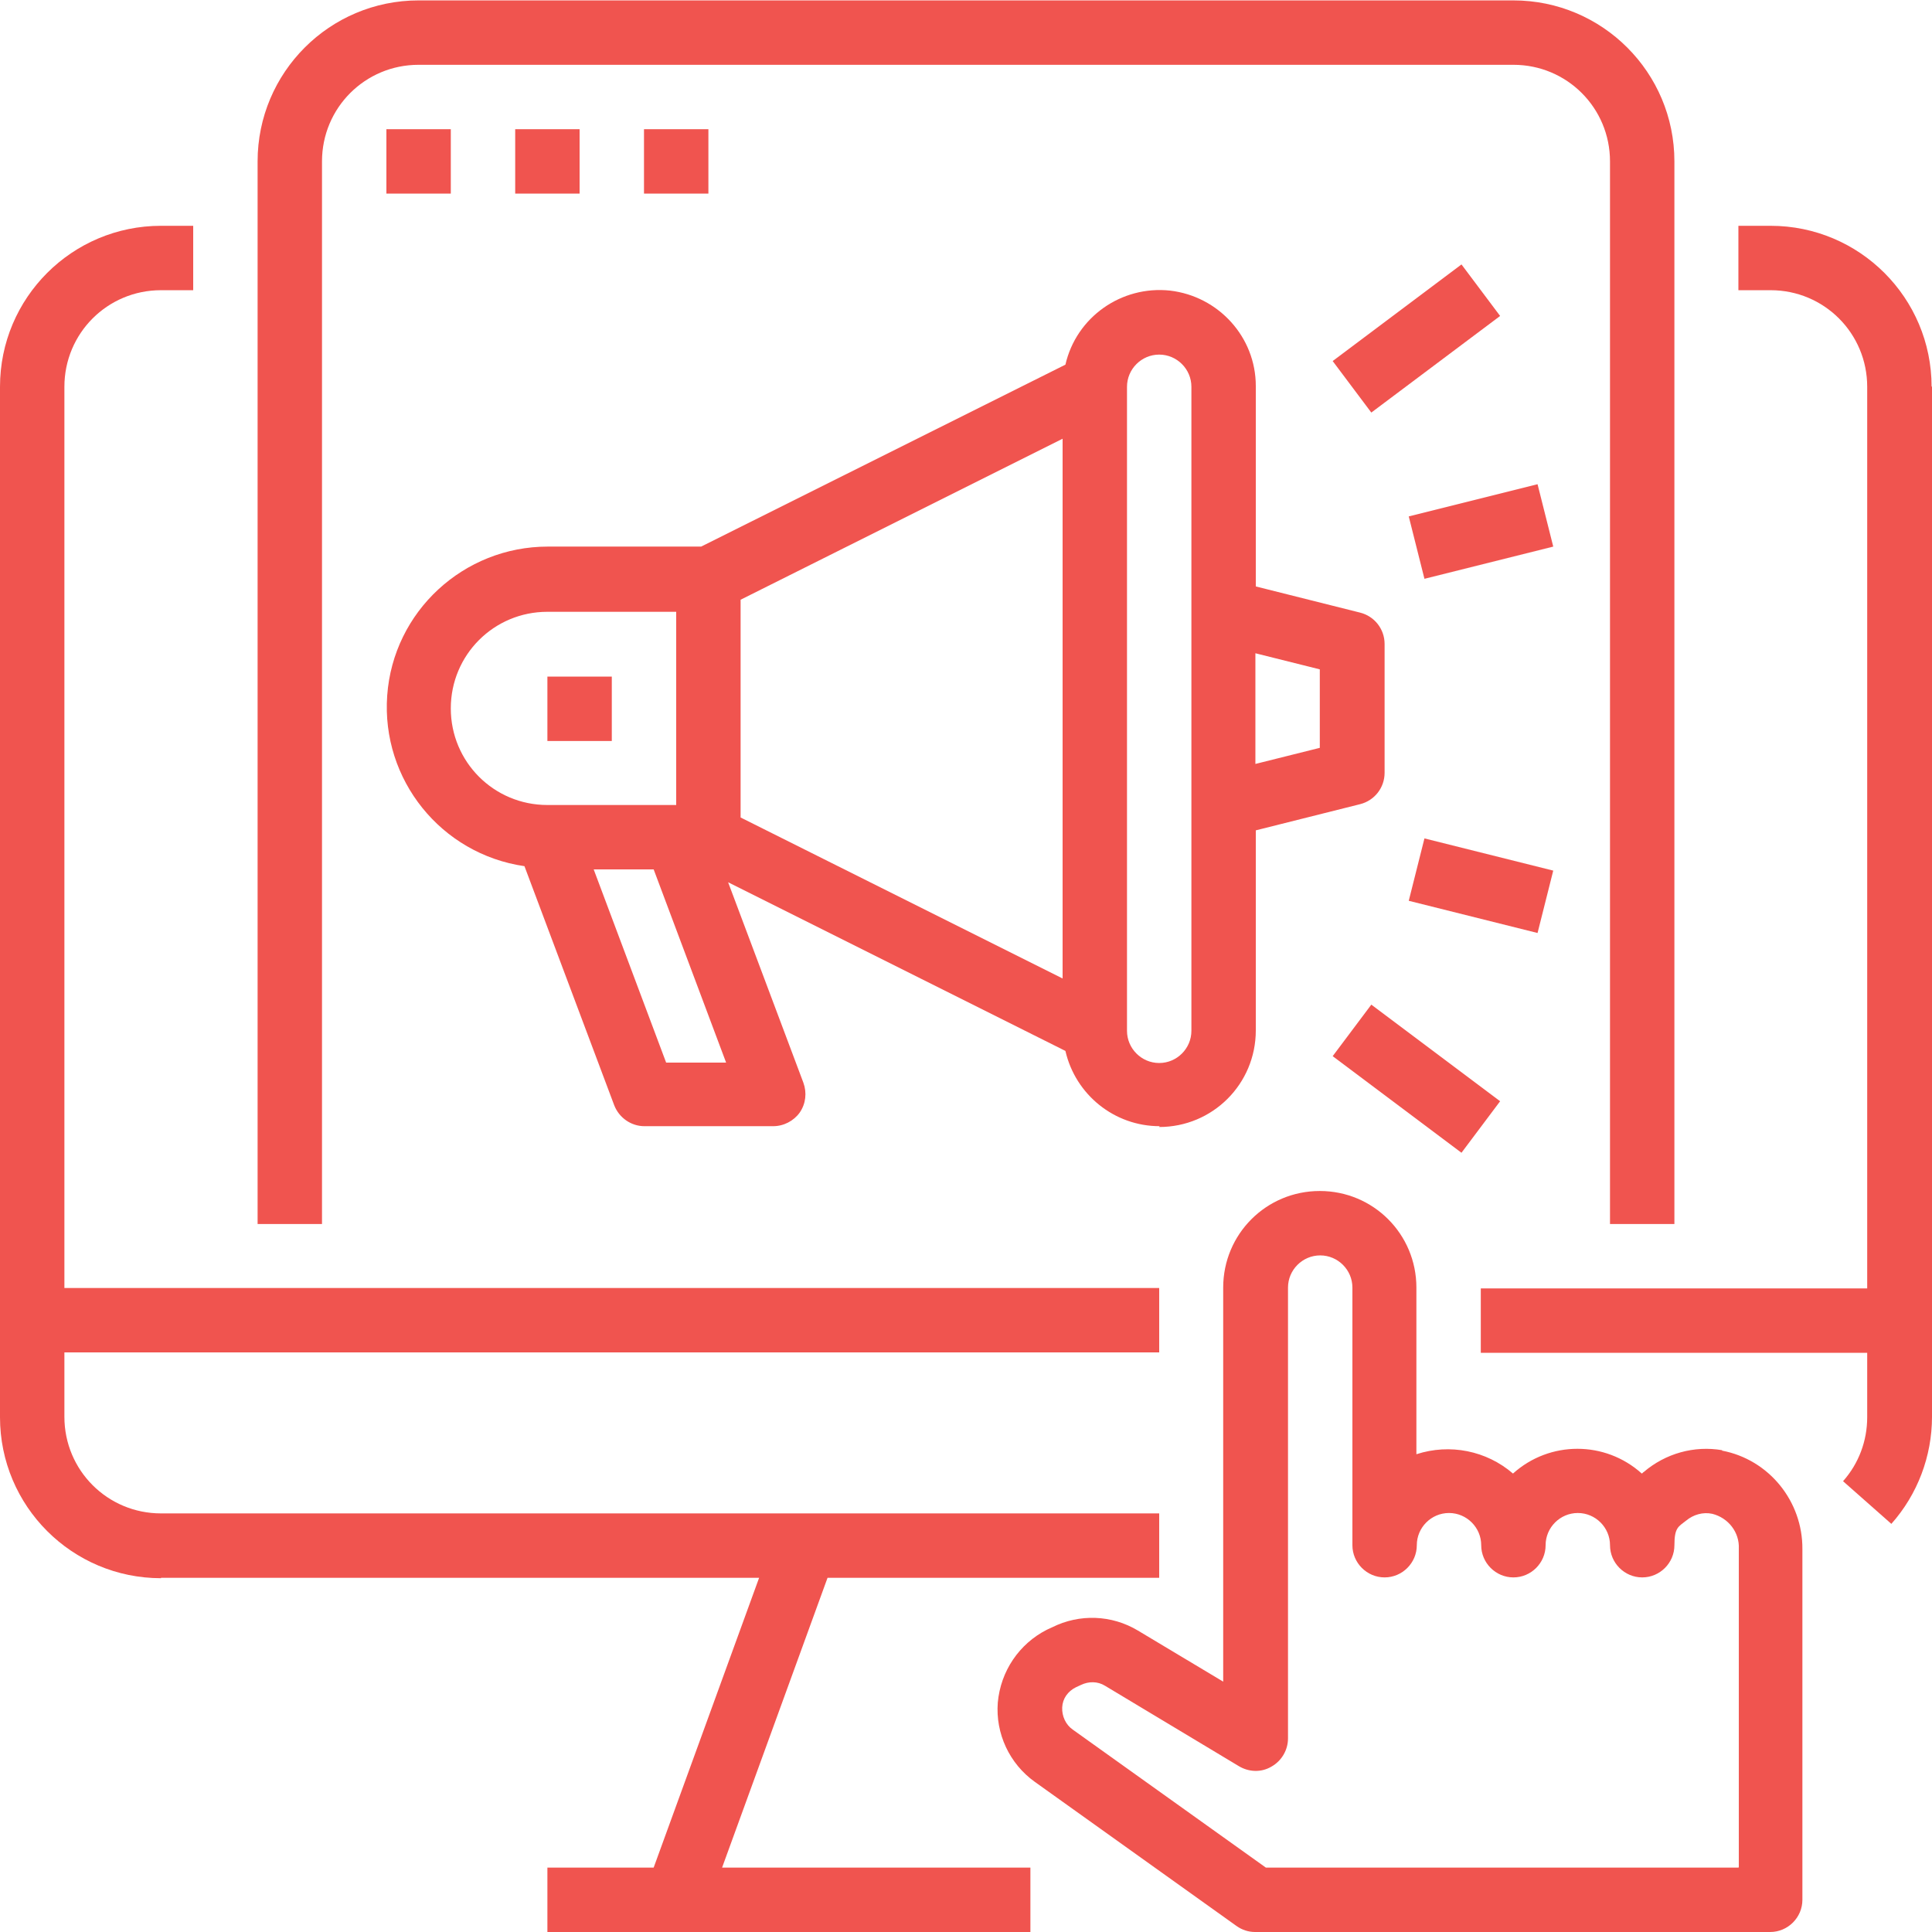
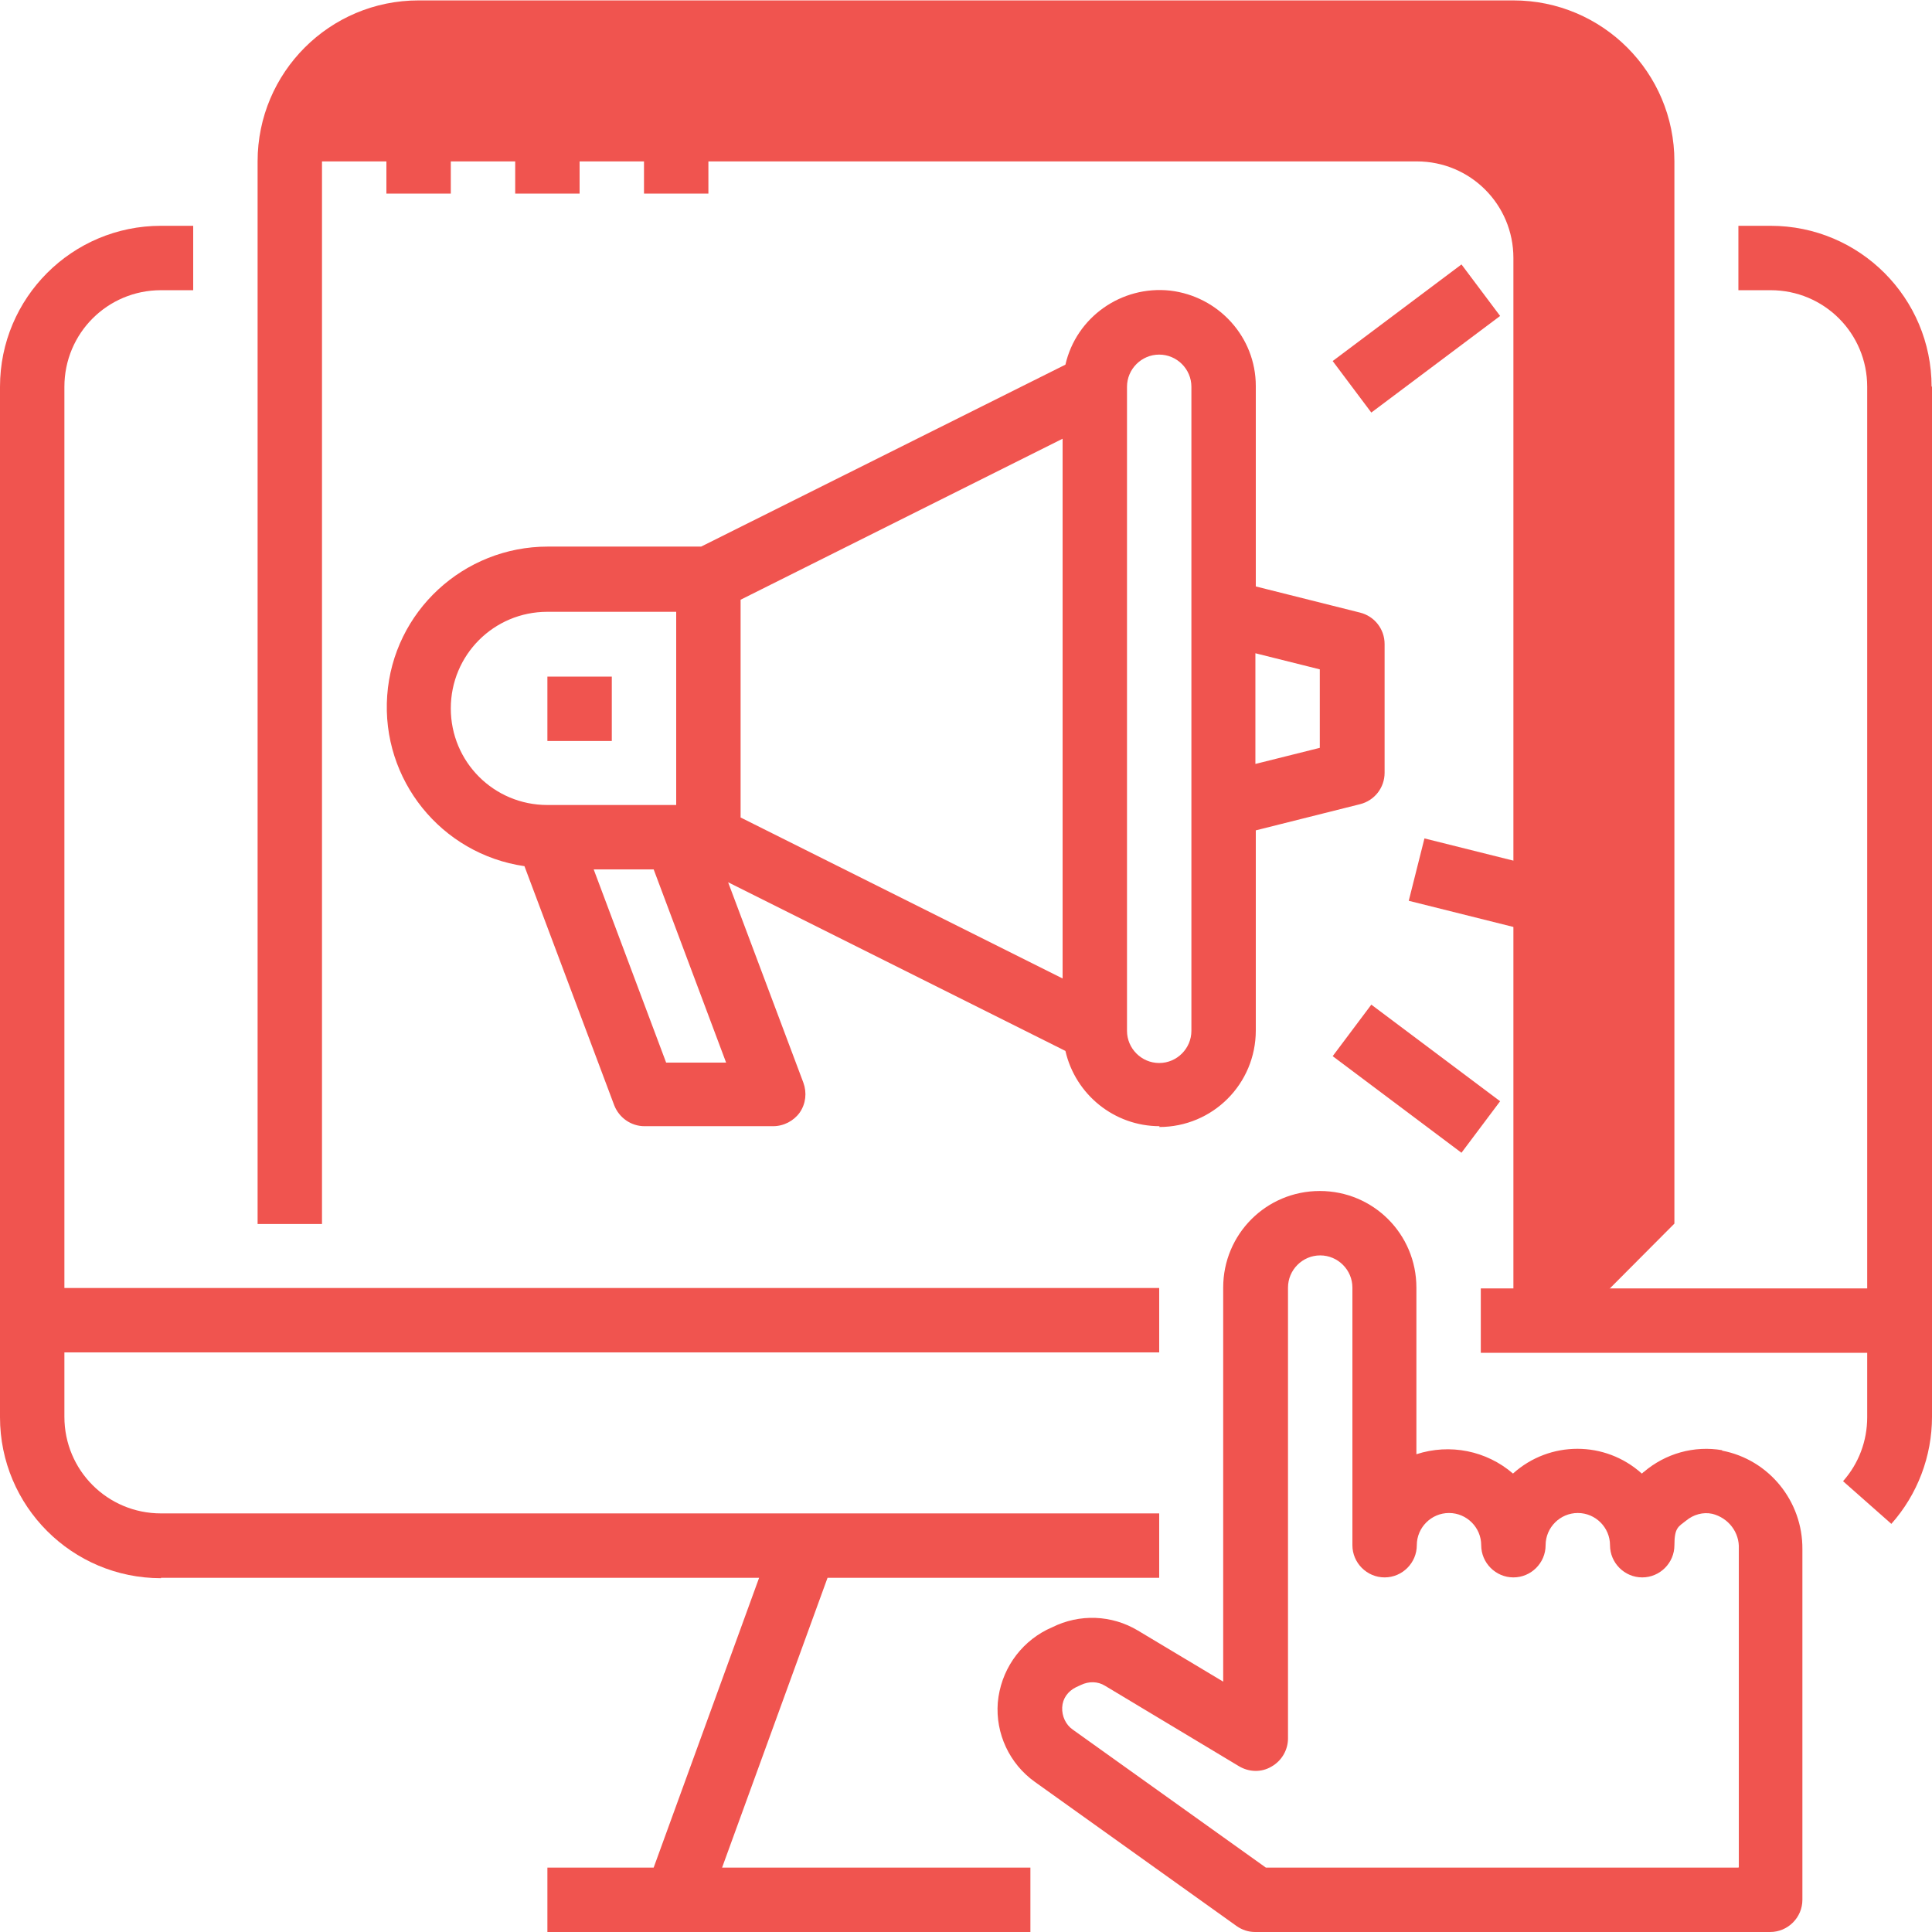
<svg xmlns="http://www.w3.org/2000/svg" version="1.1" viewBox="0 0 480 480">
  <defs>
    <style>
      .cls-1 {
        fill: #f0544f;
      }
    </style>
  </defs>
  <g>
    <g id="Layer_1">
      <path class="cls-1" d="M479.9,96.1c0-22.1-17.9-40-40-40h-8v16h8c13.3,0,24,10.7,24,24v224h-96v16h96v16c0,5.9-2.1,11.5-6,15.9l12,10.6c6.5-7.3,10.1-16.8,10.1-26.6v-24c0,0,0-232,0-232Z" />
      <path class="cls-1" d="M40,392h148.6l-26.2,72h-26.4v16h120v-16h-76.6l26.2-72h82.4v-16H40c-13.3,0-24-10.7-24-24v-16h272v-16H16V96.1c0-13.3,10.7-24,24-24h8v-16h-8C17.9,56.1,0,74,0,96.1v256c0,22.1,17.9,40,40,40Z" />
-       <path class="cls-1" d="M416,304V40.1c0-22.1-17.9-40-40-40H104c-22.1,0-40,17.9-40,40v264h16V40.1c0-13.3,10.7-24,24-24h272c13.3,0,24,10.7,24,24v264h16Z" />
+       <path class="cls-1" d="M416,304V40.1c0-22.1-17.9-40-40-40H104c-22.1,0-40,17.9-40,40v264h16V40.1h272c13.3,0,24,10.7,24,24v264h16Z" />
      <path class="cls-1" d="M96,32.1h16v16h-16v-16Z" />
      <path class="cls-1" d="M128,32.1h16v16h-16v-16Z" />
      <path class="cls-1" d="M160,32.1h16v16h-16v-16Z" />
      <path class="cls-1" d="M136,168.1h16v16h-16v-16Z" />
      <path class="cls-1" d="M288,280c13.3,0,24-10.7,24-24v-49.7l25.9-6.5c3.6-.9,6.1-4.1,6.1-7.8v-32c0-3.7-2.5-6.9-6.1-7.8l-25.9-6.5v-49.8c0-12.2-9.3-22.3-21.3-23.7-12.1-1.3-23.3,6.6-26,18.4l-90.5,45.2h-38.1c-20.9,0-38.4,16.1-39.9,37-1.5,20.9,13.4,39.4,34.1,42.4l22.3,59.4c1.2,3.1,4.2,5.2,7.5,5.2h32c2.6,0,5.1-1.3,6.6-3.4,1.5-2.2,1.8-4.9.9-7.4l-18.7-49.8,83.8,41.9c2.5,10.9,12.2,18.7,23.4,18.7ZM327.9,166.3v19.5l-16,4v-27.5l16,4ZM288,88.1c4.4,0,8,3.6,8,8v160c0,4.4-3.6,8-8,8s-8-3.6-8-8V96.1c0-4.4,3.6-8,8-8ZM112,176c0-13.3,10.7-24,24-24h32v48h-32c-13.3,0-24-10.7-24-24ZM165.5,264l-18-48h14.9l18,48h-14.9ZM184,149l80-40v134.1l-80-40v-54.1Z" />
      <path class="cls-1" d="M331.1,262.4l9.6-12.8,32,24-9.6,12.8-32-24Z" />
      <path class="cls-1" d="M331.1,89.7l32-24,9.6,12.8-32,24-9.6-12.8Z" />
      <path class="cls-1" d="M350,223.8l3.9-15.5,32,8-3.9,15.5-32-8Z" />
-       <path class="cls-1" d="M350,128.3l32-8,3.9,15.5-32,8-3.9-15.5Z" />
      <path class="cls-1" d="M427.9,360.3c-7-1.2-14.1.8-19.5,5.4-.2.1-.3.3-.5.4-9.1-8.2-22.9-8.2-32,0-6.6-5.7-15.7-7.5-24-4.8v-41.4c0-13.3-10.7-24-24-24s-24,10.7-24,24v97.9l-21.2-12.7c-6.5-3.9-14.5-4.2-21.3-.8l-1.3.6c-6.9,3.5-11.5,10.3-12.2,18.1-.6,7.7,2.9,15.2,9.2,19.7l50.1,35.8c1.4,1,3,1.5,4.6,1.5h128c4.4,0,8-3.6,8-8v-87.1c.1-11.9-8.3-22.3-20-24.5ZM431.9,464h-117.4l-48-34.3c-1.7-1.2-2.7-3.3-2.6-5.5s1.4-4,3.4-5l1.3-.6c1.9-.9,4.1-.9,5.9.2l33.3,20c2.5,1.5,5.6,1.6,8.1.1,2.5-1.4,4.1-4.1,4.1-7v-112c0-4.4,3.6-8,8-8s8,3.6,8,8v64c0,4.4,3.6,8,8,8s8-3.6,8-8,3.6-8,8-8,8,3.6,8,8,3.6,8,8,8,8-3.6,8-8,3.6-8,8-8,8,3.6,8,8,3.6,8,8,8,8-3.6,8-8,1-4.6,2.9-6.1c1.8-1.5,4.2-2.2,6.5-1.7,4,1,6.8,4.6,6.6,8.7v79.1Z" />
    </g>
  </g>
</svg>